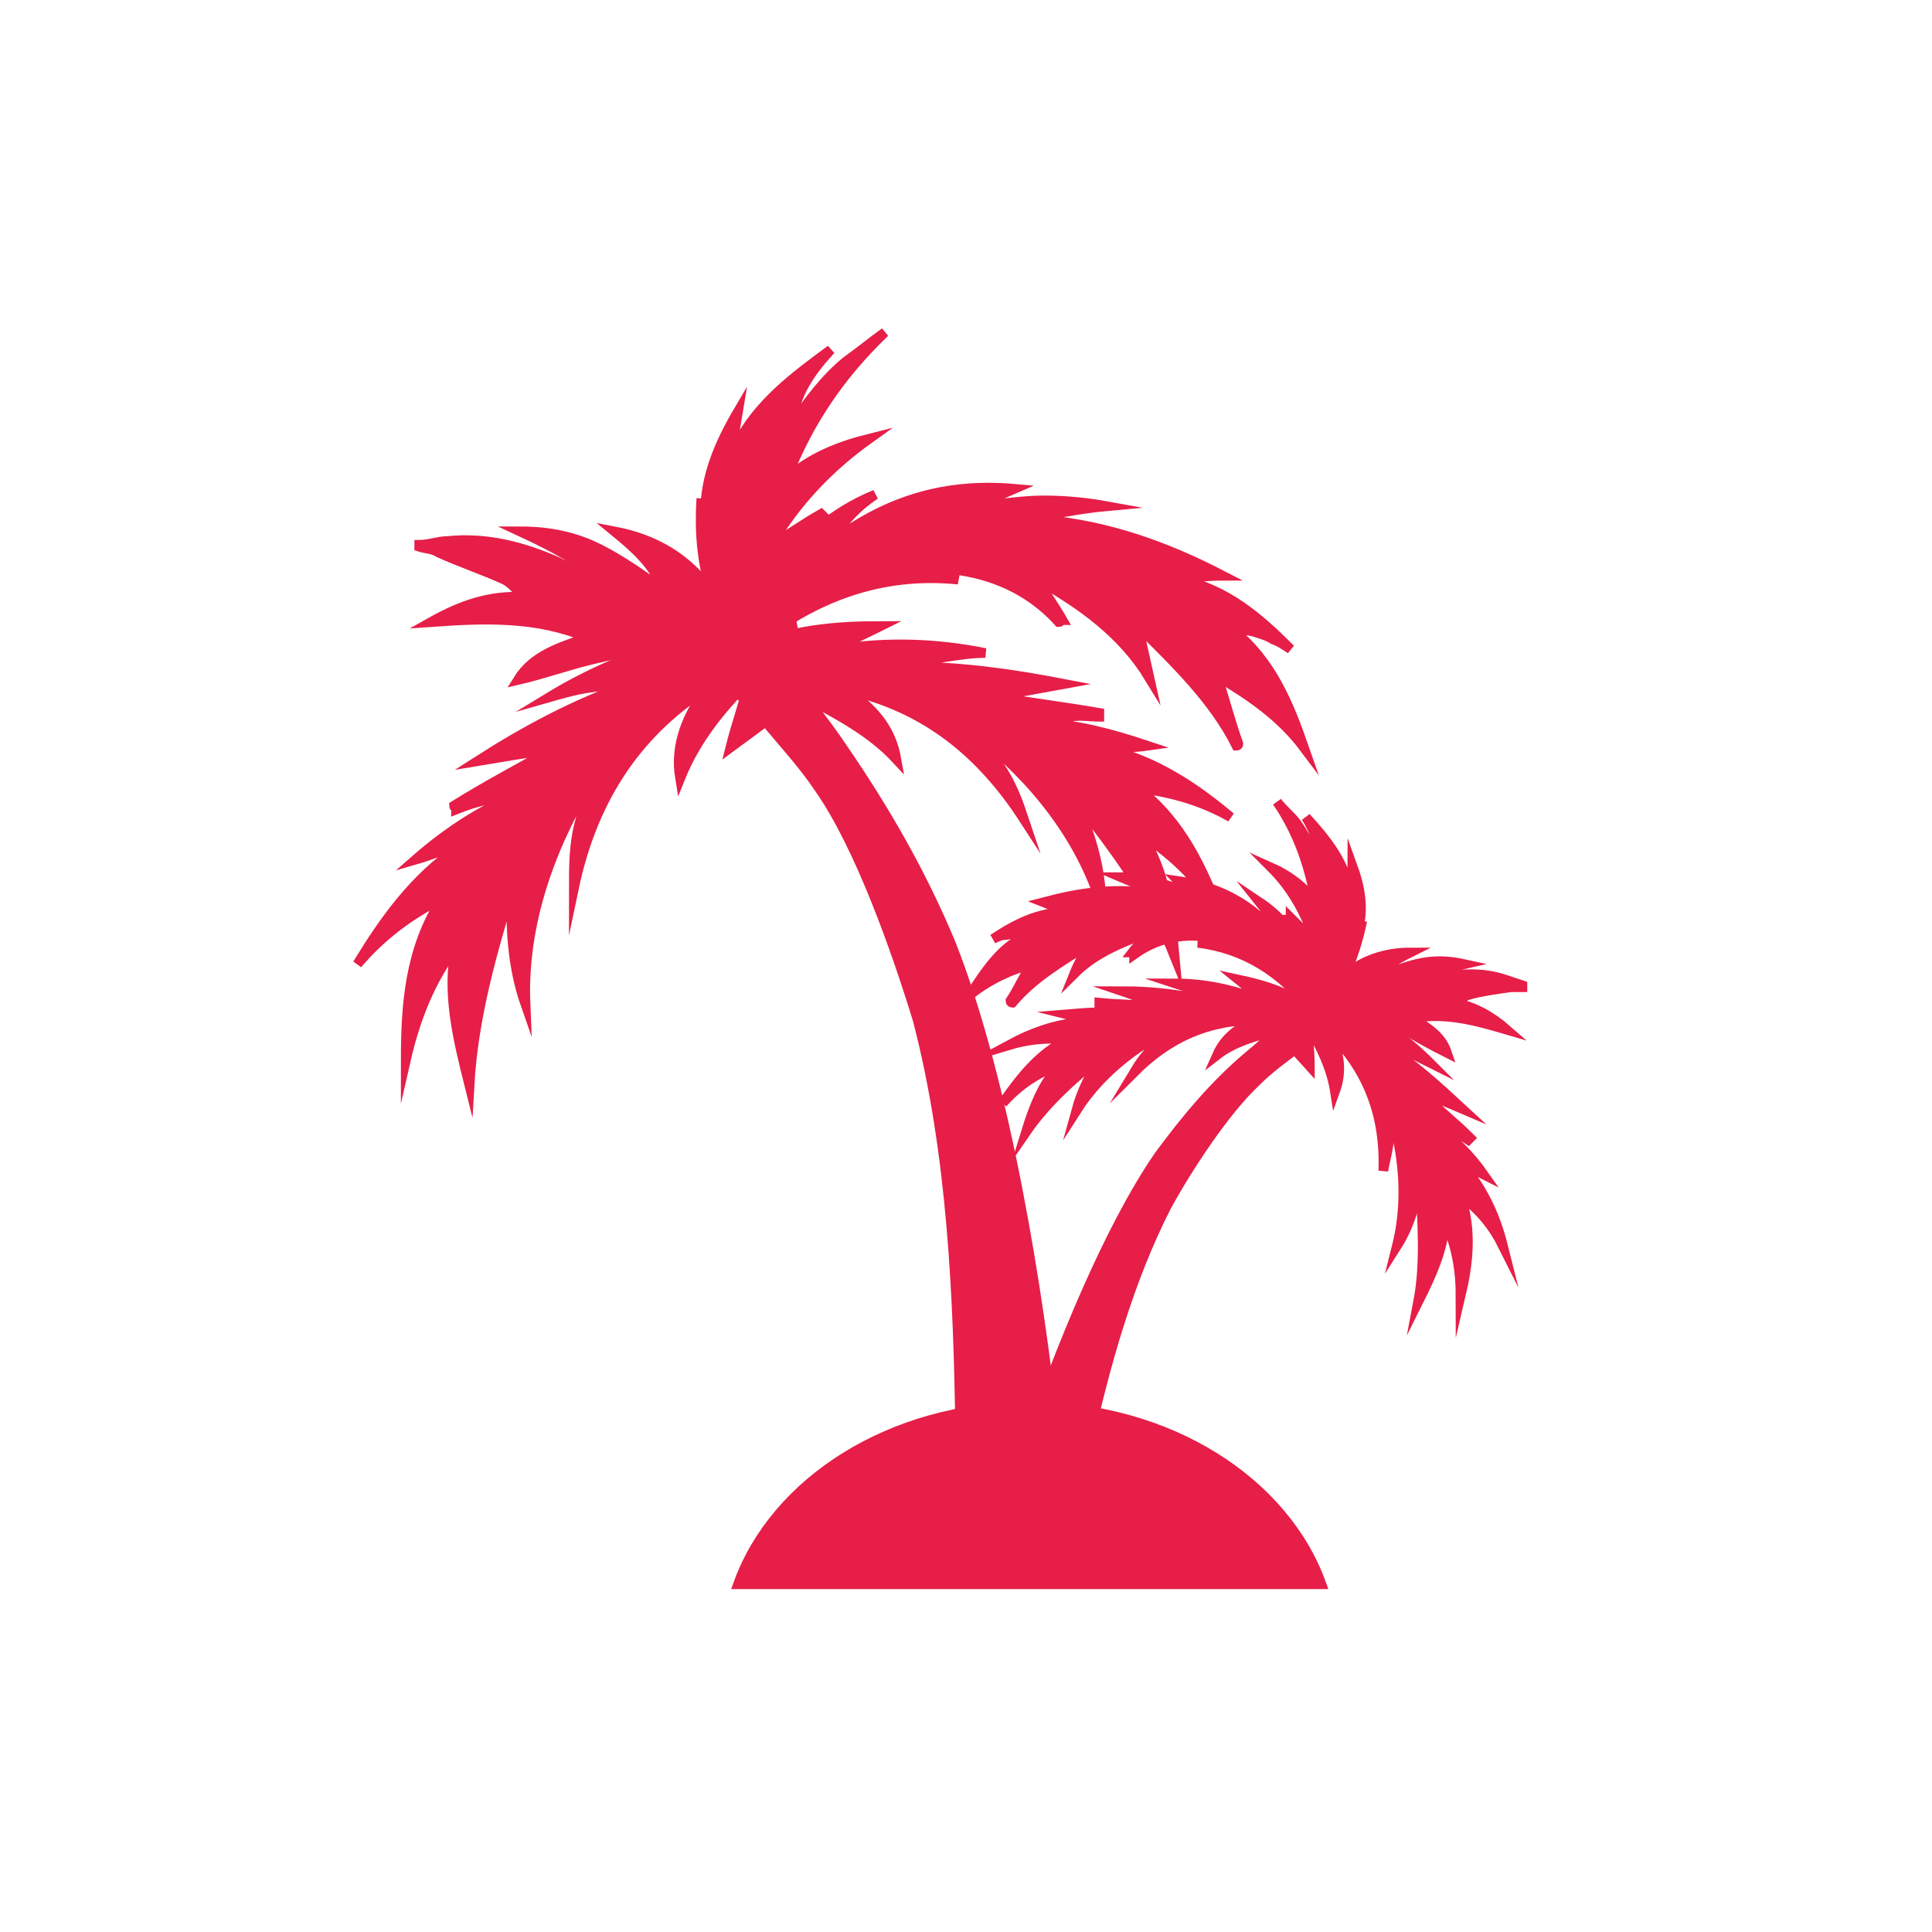
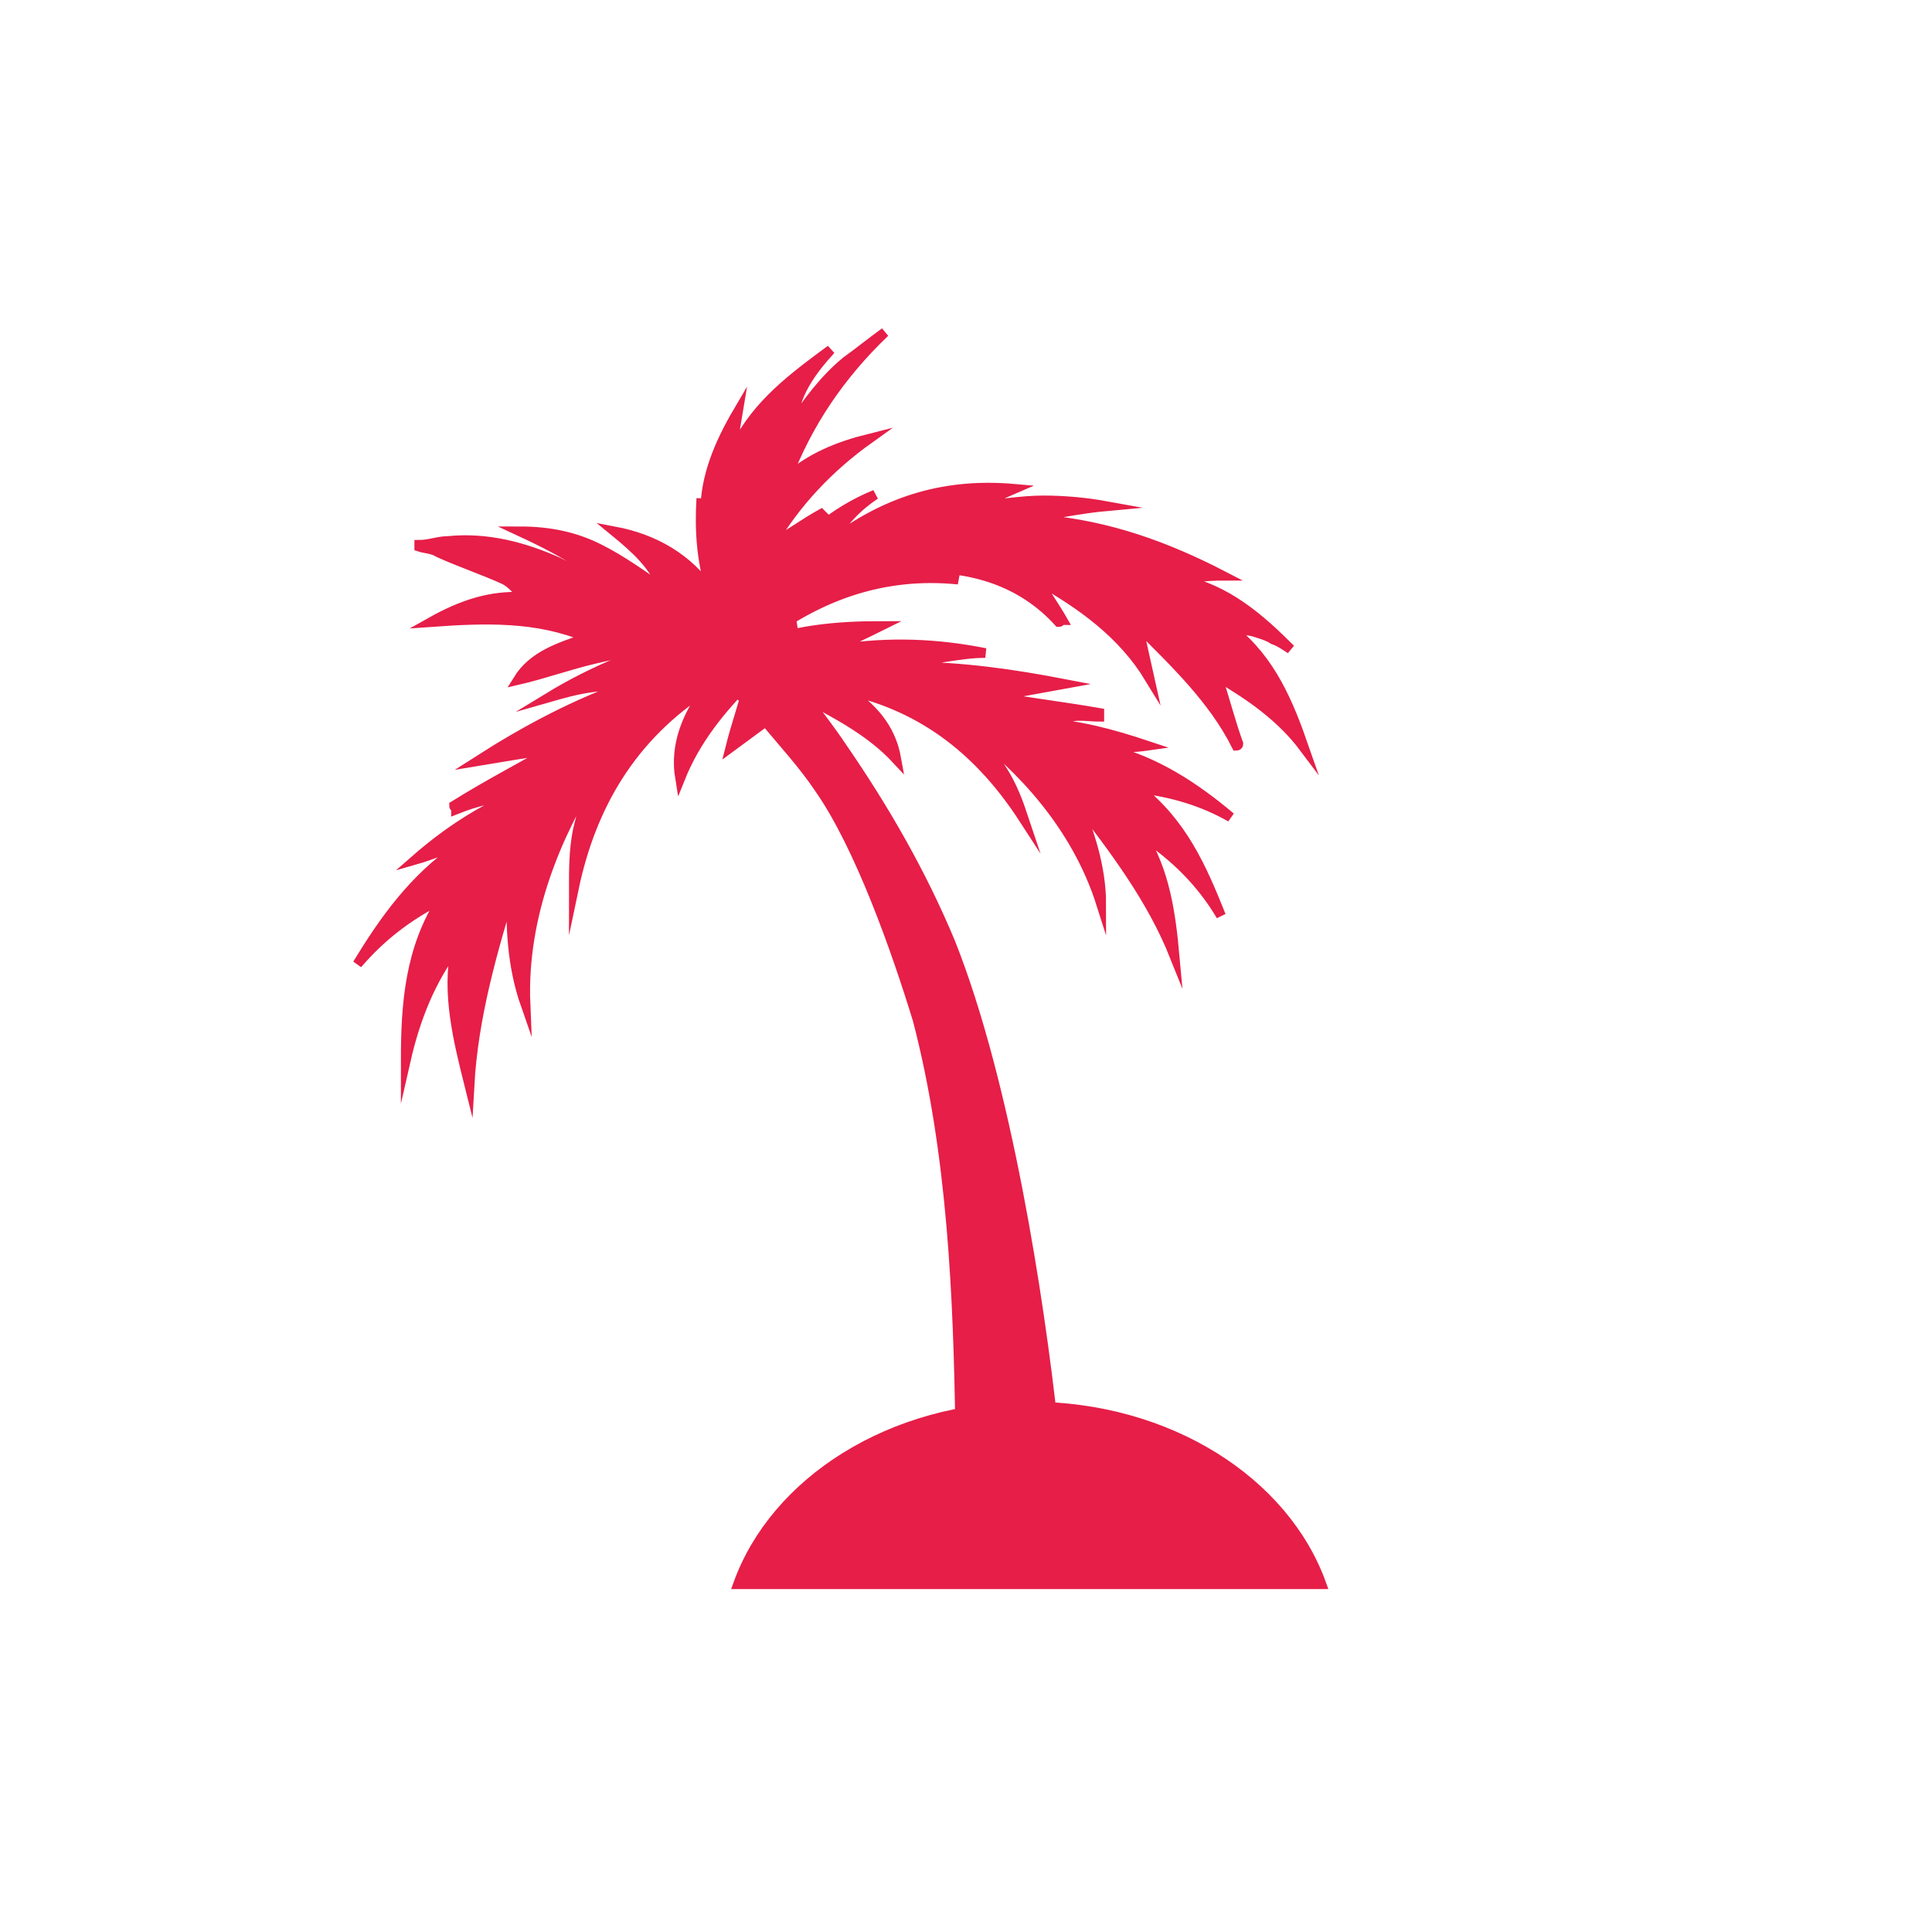
<svg xmlns="http://www.w3.org/2000/svg" version="1.1" id="carnet" x="0px" y="0px" viewBox="0 0 100 100" style="enable-background:new 0 0 100 100;" xml:space="preserve">
  <style type="text/css">
	.st0{fill:#E61E48;stroke:#E61E48;stroke-width:0.5;stroke-miterlimit:10;}
</style>
  <g>
    <path class="st0" d="M68.4,82c-1.9-5.3-7.9-9.2-15.1-9.2S40.1,76.7,38.2,82H68.4z" />
    <g>
      <g>
        <path class="st0" d="M39.5,37.2c1,1.2,2.1,2.4,2.9,3.6c2.1,3,4,8.4,5.1,12c1.8,6.9,2.1,14.4,2.2,21.3l4.8-0.4     c-0.7-6.4-2.4-17.6-5.3-24.9c-1.5-3.6-3.4-6.9-5.6-10.1c-0.6-0.9-1.3-1.8-1.9-2.6c1.7,0.9,3.4,1.8,4.7,3.2     c-0.3-1.7-1.3-2.7-2.6-3.6c4.1,0.9,7,3.3,9.2,6.7c-0.3-0.9-0.6-1.7-1.1-2.5s-1-1.4-1.6-2.1c2.5,1.9,5.4,4.9,6.7,9     c0-1.9-0.6-3.7-1.3-5.4c2,2.6,3.9,5.1,5.1,8.1c-0.2-2.2-0.5-4.4-1.7-6.3c1.7,1.1,3.1,2.5,4.1,4.2c-1-2.5-2-4.8-4.3-6.6     c1.8,0.2,3.4,0.7,4.8,1.5c-1.9-1.6-3.9-2.9-6.3-3.5v-0.1c0.7,0,1.3,0,2-0.1c-1.8-0.6-3.6-1.1-5.6-1.2c0.5-0.2,1-0.3,1.6-0.3     c0.5-0.1,1,0,1.5,0c0-0.1,0-0.1,0-0.2c-1.7-0.3-3.4-0.5-5.1-0.8c0,0,0,0,0-0.1c1.1-0.2,2.2-0.4,3.3-0.6c-2.6-0.5-5.3-0.9-8.1-0.9     c0.7-0.2,1.3-0.4,2-0.5s1.3-0.2,2-0.2c-2.5-0.5-5-0.6-7.6-0.2v-0.1c0.7-0.4,1.4-0.7,2.2-1.1c-2.3,0-4.6,0.2-6.7,1.1     c3.2-2.6,6.7-3.9,10.7-3.5c-0.7-0.2-1.5-0.4-2.2-0.6c2.9-0.1,5.5,0.7,7.4,2.8c0.1,0,0.1-0.1,0.2-0.1c-0.4-0.7-0.9-1.4-1.3-2.1     c2.3,1.3,4.4,2.8,5.8,5.1c-0.2-0.9-0.4-1.8-0.6-2.7c1.9,1.9,3.9,3.8,5.1,6.2c0,0,0.1,0,0.1-0.1c-0.4-1.1-0.7-2.3-1.1-3.5     c1.7,1,3.3,2.1,4.5,3.7c-0.8-2.3-1.7-4.5-3.7-6.1c0.4,0,0.7,0,1.1,0.1c0.3,0.1,0.7,0.2,1,0.4c0.3,0.1,0.6,0.3,0.9,0.5     c-1.6-1.6-3.3-3.1-5.7-3.6v-0.1c0.7,0,1.4-0.1,2.2-0.1c-2.9-1.5-5.9-2.6-9.3-2.9c0-0.1,0-0.1,0-0.2c1.1-0.2,2.2-0.4,3.3-0.5     c-1.1-0.2-2.2-0.3-3.3-0.3s-2.2,0.2-3.5,0.3c0.7-0.3,1.3-0.6,2-0.9C49.1,25,46,25.8,43,28.1c0.6-1.1,1.4-1.9,2.3-2.5     c-2.2,0.9-3.9,2.4-5.3,4.3c0.6-1.2,1.5-2.3,2.6-3.2l-0.1-0.1c-0.9,0.5-1.7,1.1-2.6,1.6c1.3-2.2,3-4,5.1-5.5     c-1.6,0.4-3.1,1-4.3,2.1c1.1-2.9,2.8-5.4,5.1-7.6c-0.7,0.5-1.3,1-2,1.5c-1.1,0.9-2,2.1-2.8,3.3c0.1-1.6,1-2.8,2-3.9     c-1.9,1.4-3.8,2.8-4.9,5c-0.1,0-0.1,0-0.2,0c0.1-0.6,0.2-1.2,0.3-1.8c-1,1.7-1.7,3.4-1.7,5.2c-0.1-0.2-0.2-0.5-0.2-0.7     c-0.1,1.6,0,3.2,0.5,4.8c-1.2-1.7-2.9-2.7-5-3.1c1.1,0.9,2.1,1.8,2.5,3c-1-0.7-2.1-1.5-3.3-2.1s-2.5-0.9-4.1-0.9     c2.8,1.3,3.7,2,3.9,2.6c-0.6-0.3-1.3-0.7-1.9-1c-1.8-0.8-3.7-1.3-5.7-1.1c-0.5,0-1,0.2-1.5,0.2v0.1c0.3,0.1,0.7,0.1,1,0.3     c1.1,0.5,2.3,0.9,3.4,1.4c0.4,0.2,0.7,0.6,1,0.9c-1.7-0.1-3.2,0.4-4.8,1.3c2.8-0.2,5.5-0.3,8.1,0.8c-1.4,0.5-2.8,0.9-3.6,2.2     c1.3-0.3,2.7-0.8,4-1.1c1.6-0.4,3.5-0.6,4-0.4" />
      </g>
      <path class="st0" d="M40.8,31.1c-2.6-0.1-5,0.5-7.4,1.4c1,0.1,1.8,0.2,2.7,0.3c0,0.1,0,0.1,0,0.2c-2.8,0.6-5.4,1.7-7.7,3.1    c0.7-0.2,1.4-0.4,2.1-0.5s1.5-0.2,2.2-0.2c-2.9,1-5.5,2.4-8,4c1.2-0.2,2.4-0.4,3.7-0.6c0,0,0,0,0,0.1c-1.6,0.9-3.3,1.8-4.9,2.8    c0,0.1,0.1,0.1,0.1,0.2c0.5-0.2,1.1-0.4,1.6-0.5c0.6-0.1,1.1-0.2,1.7-0.3c-2,0.8-3.8,2-5.4,3.4c0.7-0.2,1.4-0.5,2.1-0.7l0.1,0.1    c-2.3,1.6-3.8,3.7-5.2,6c1.2-1.4,2.6-2.5,4.4-3.4C21.2,49.1,21,52,21,54.9c0.5-2.2,1.3-4.2,2.6-5.9c-0.5,2.4,0.1,4.8,0.7,7.2    c0.2-3.6,1.2-7,2.2-10.3c-0.1,2,0,4.1,0.7,6.1c-0.2-4.7,1.7-8.9,3.5-11.8c-0.3,1-0.6,1.9-0.8,2.8c-0.2,1-0.2,2-0.2,3    c0.9-4.3,3-7.9,6.9-10.4c-1,1.4-1.7,2.9-1.4,4.7c0.8-2,2.1-3.6,3.6-5.1c-0.3,1.2-0.7,2.3-1,3.5l3.8-2.8L40.8,31.1z" />
    </g>
    <g>
-       <path class="st0" d="M67.2,54.2c-0.8,0.6-1.5,1.1-2.2,1.8c-1.6,1.5-3.5,4.4-4.6,6.4c-2,3.9-3.2,8.3-4.1,12.3l-2.8-0.9    c1.3-3.7,3.8-10.1,6.5-14c1.4-1.9,2.9-3.7,4.7-5.2c0.5-0.4,1-0.9,1.5-1.3c-1.1,0.3-2.3,0.6-3.2,1.3c0.4-0.9,1.1-1.4,2-1.8    c-2.6,0-4.6,1-6.3,2.7c0.3-0.5,0.6-0.9,1-1.3c0.4-0.4,0.8-0.7,1.2-1.1c-1.7,0.8-3.8,2.2-5.2,4.4c0.3-1.1,0.8-2.1,1.5-3    c-1.5,1.2-3,2.5-4.1,4.1c0.4-1.3,0.9-2.6,1.8-3.5c-1.2,0.4-2.2,1.1-3,2c0.9-1.3,1.9-2.6,3.4-3.3c-1.1-0.1-2.1,0-3.1,0.3    c1.3-0.7,2.7-1.2,4.2-1.2v-0.1c-0.4-0.1-0.8-0.2-1.2-0.3c1.2-0.1,2.3-0.2,3.5,0.1c-0.3-0.2-0.6-0.3-0.9-0.4    c-0.3-0.1-0.6-0.2-0.9-0.2v-0.1c1,0.1,2.1,0.1,3.1,0.2l0,0c-0.6-0.3-1.3-0.6-1.9-0.8c1.6,0,3.2,0.2,4.9,0.6    c-0.4-0.2-0.7-0.4-1.1-0.6c-0.4-0.2-0.8-0.3-1.1-0.4c1.5,0,3,0.3,4.5,0.9v-0.1c-0.4-0.3-0.7-0.6-1.2-1c1.4,0.3,2.7,0.7,3.8,1.6    c-1.6-2-3.5-3.2-5.9-3.5c0.5,0,0.9,0,1.4-0.1c-1.7-0.5-3.3-0.3-4.7,0.7c0,0,0-0.1-0.1-0.1c0.3-0.4,0.7-0.7,1.1-1.1    c-1.5,0.5-3,1.1-4.1,2.2c0.2-0.5,0.5-1,0.7-1.5c-1.4,0.9-2.8,1.7-3.9,3c0,0-0.1,0-0.1-0.1c0.4-0.6,0.7-1.3,1.1-1.9    c-1.1,0.3-2.2,0.8-3.2,1.6c0.8-1.2,1.6-2.5,3-3.1c-0.2,0-0.4-0.1-0.6-0.1c-0.2,0-0.4,0.1-0.6,0.1c-0.2,0-0.4,0.1-0.6,0.2    c1.2-0.8,2.4-1.4,3.9-1.4v-0.1c-0.4-0.1-0.8-0.2-1.3-0.4c1.9-0.5,3.8-0.8,5.9-0.4v-0.1c-0.6-0.3-1.2-0.5-1.9-0.8    c0.7,0,1.3,0.1,2,0.3s1.3,0.4,2,0.7c-0.4-0.3-0.7-0.5-1-0.8c2.1,0.3,3.8,1.2,5.2,2.9c-0.2-0.8-0.6-1.3-1-1.8    c1.2,0.8,2,1.9,2.6,3.2c-0.2-0.8-0.6-1.6-1.1-2.3c0,0,0.1,0,0.1-0.1c0.4,0.4,0.9,0.9,1.3,1.3c-0.5-1.5-1.2-2.8-2.3-3.9    c0.9,0.4,1.7,1,2.3,1.8c-0.3-1.8-0.9-3.6-2-5.2c0.3,0.4,0.7,0.7,1,1.1c0.5,0.7,0.9,1.5,1.2,2.3c0.1-0.9-0.2-1.8-0.7-2.6    c1,1.1,1.9,2.2,2.2,3.6h0.1c0-0.4,0.1-0.7,0.1-1.1c0.4,1.1,0.6,2.2,0.3,3.3c0.1-0.1,0.2-0.3,0.2-0.4c-0.2,1-0.5,1.9-0.9,2.8    c0.9-0.8,2.1-1.2,3.4-1.2c-0.8,0.4-1.5,0.8-1.9,1.4c0.7-0.3,1.4-0.6,2.2-0.8c0.8-0.2,1.6-0.2,2.5,0c-1.8,0.4-2.5,0.7-2.7,1    c0.4-0.1,0.8-0.2,1.3-0.3c1.2-0.2,2.3-0.3,3.5,0.1c0.3,0.1,0.6,0.2,0.9,0.3v0.1c-0.2,0-0.4,0-0.6,0c-0.7,0.1-1.5,0.2-2.2,0.4    c-0.3,0.1-0.5,0.3-0.7,0.4c1,0.2,1.9,0.7,2.7,1.4c-1.7-0.5-3.2-0.9-4.9-0.6c0.8,0.5,1.5,0.9,1.8,1.8c-0.8-0.4-1.5-0.8-2.2-1.2    c-0.9-0.5-2-0.8-2.3-0.8" />
-       <path class="st0" d="M67.2,50.4c1.6,0.3,2.9,1,4.2,1.8c-0.6-0.1-1.1-0.1-1.6-0.2v0.1c1.6,0.7,3,1.7,4.2,2.9    c-0.4-0.2-0.8-0.4-1.2-0.6c-0.4-0.2-0.8-0.3-1.3-0.4c1.6,1,2.9,2.2,4.2,3.4c-0.7-0.3-1.4-0.6-2.1-0.8l0,0c0.8,0.8,1.7,1.5,2.5,2.3    L76,59c-0.3-0.2-0.6-0.4-0.9-0.5c-0.3-0.2-0.6-0.3-1-0.4c1.1,0.8,2,1.7,2.7,2.7c-0.4-0.2-0.8-0.5-1.1-0.7c0,0,0,0-0.1,0.1    c1.1,1.2,1.8,2.7,2.2,4.3c-0.5-1-1.2-1.9-2.2-2.6c0.6,1.8,0.4,3.5,0,5.2c0-1.3-0.2-2.6-0.8-3.9c-0.1,1.5-0.7,2.8-1.4,4.2    c0.4-2.1,0.2-4.3,0.1-6.4c-0.2,1.2-0.5,2.4-1.2,3.5c0.7-2.8,0.2-5.5-0.5-7.5c0,0.6,0.1,1.2,0.1,1.8s-0.2,1.2-0.3,1.8    c0.1-2.7-0.7-5.1-2.7-7.1c0.4,1,0.6,1.9,0.2,3c-0.2-1.3-0.8-2.4-1.4-3.5c0,0.7,0.1,1.5,0.1,2.2l-1.9-2.1L67.2,50.4z" />
-     </g>
+       </g>
  </g>
</svg>